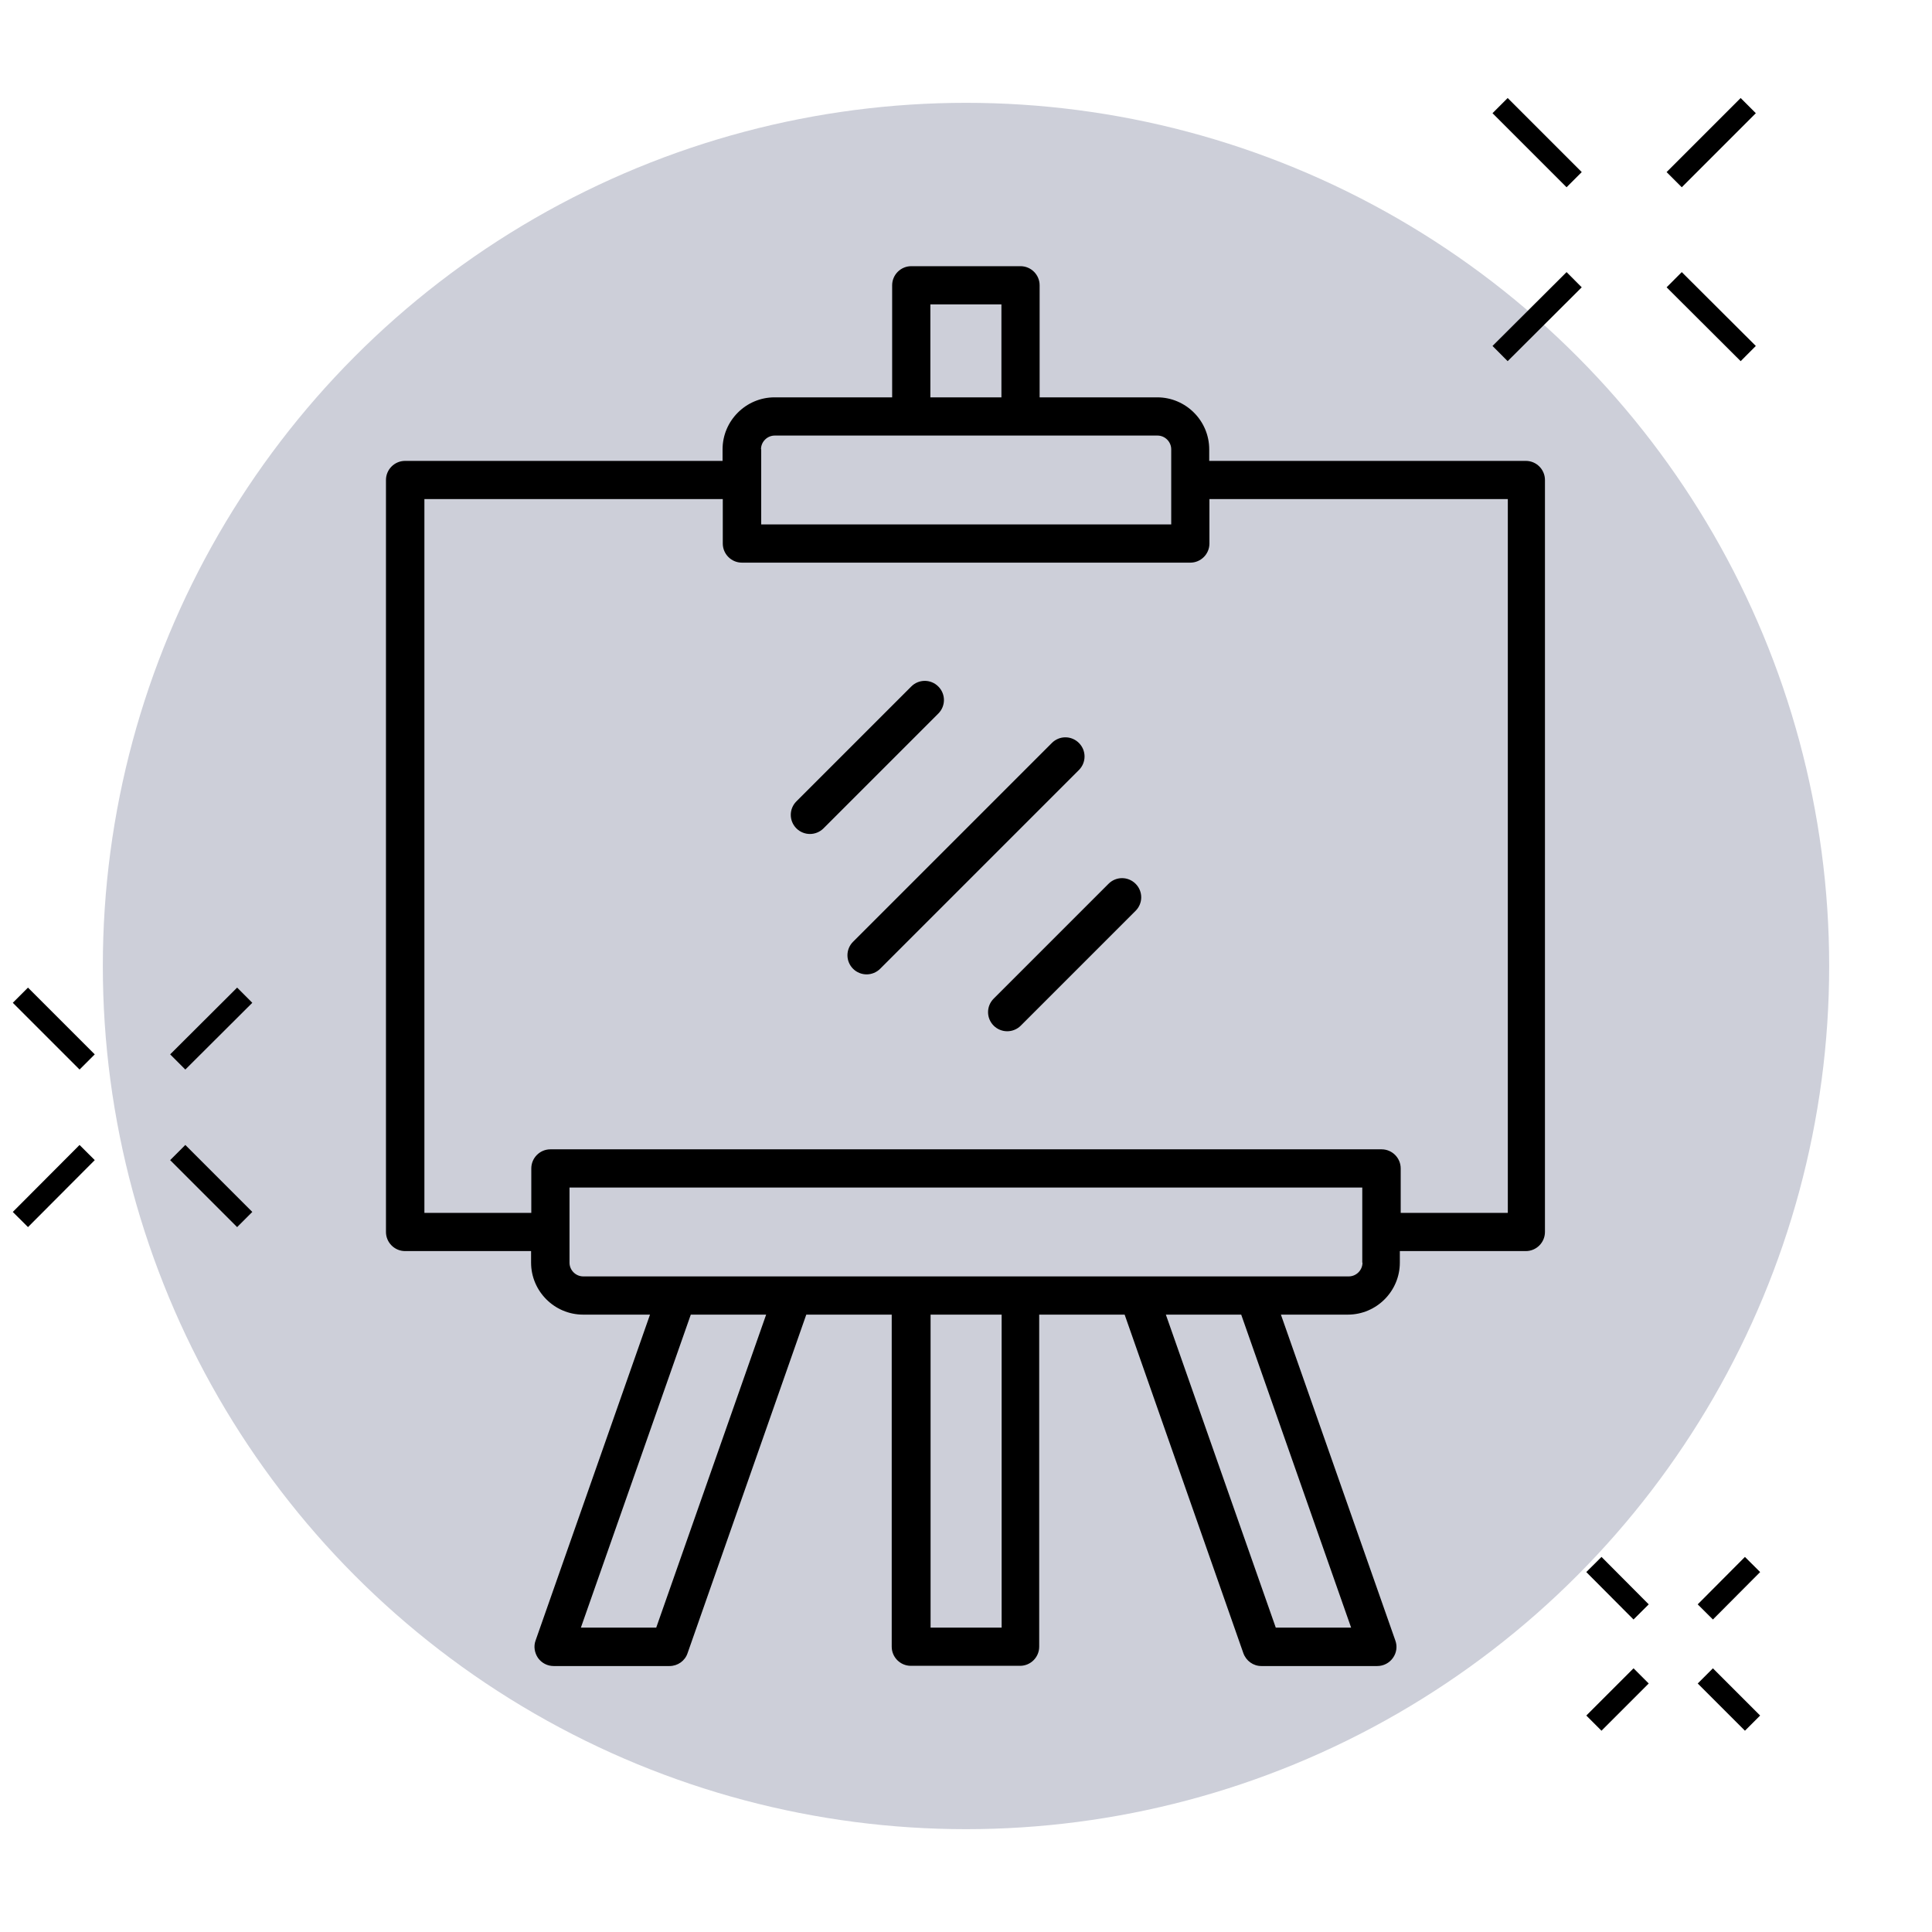
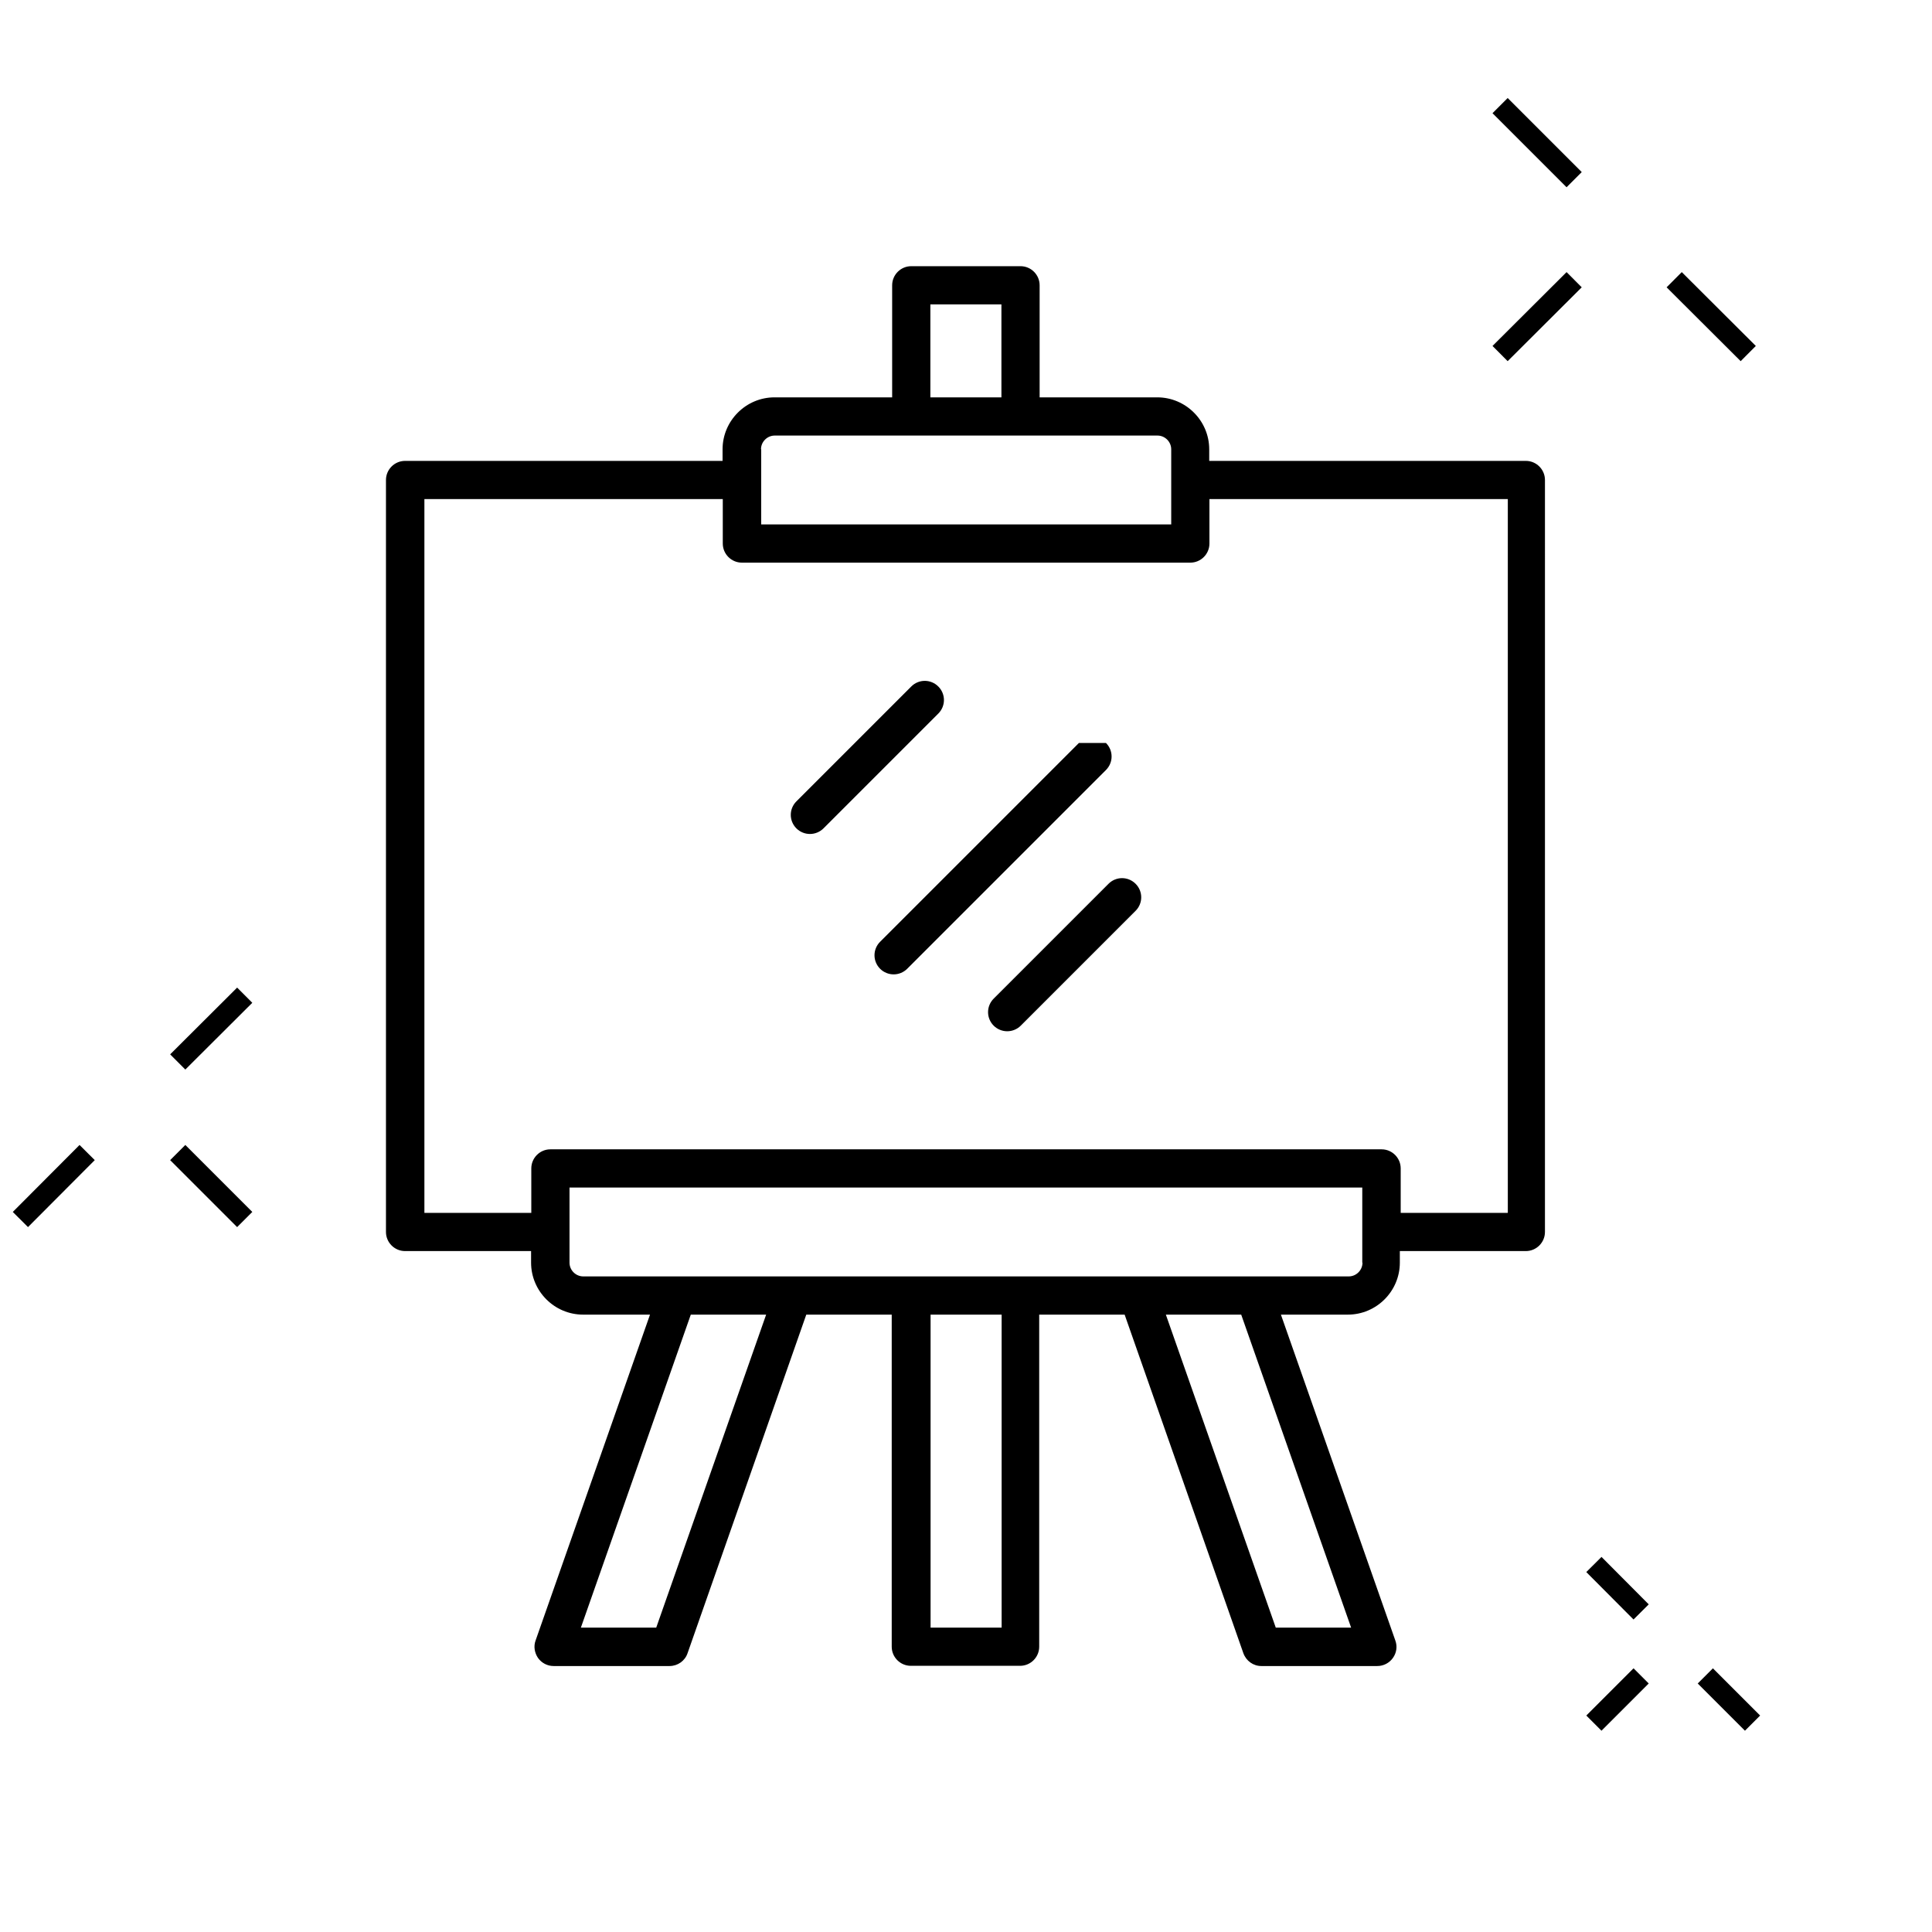
<svg xmlns="http://www.w3.org/2000/svg" id="Layer_1" data-name="Layer 1" viewBox="0 0 90 90">
  <defs>
    <style>
      .cls-1 {
        fill: #cdcfd9;
      }

      .cls-2 {
        fill: none;
        stroke: #000;
        stroke-miterlimit: 10;
      }
    </style>
  </defs>
-   <circle class="cls-1" cx="45" cy="45" r="40.21" />
  <g>
    <path d="M71.12,21.47h-14.79v-.54c0-1.33-1.09-2.42-2.42-2.42h-5.48v-5.22c0-.49-.4-.89-.89-.89h-5.09c-.49,0-.89.4-.89.89v5.22h-5.48c-1.33,0-2.42,1.09-2.42,2.42v.54h-14.79c-.49,0-.89.4-.89.89v35.03c0,.49.4.89.89.89h5.87v.54c0,1.33,1.09,2.42,2.42,2.42h3.12l-5.33,15.18c-.1.27-.05.57.11.81.17.24.44.38.73.38h5.4c.38,0,.72-.24.84-.6l5.53-15.77h3.98v15.47c0,.49.4.89.89.89h5.09c.49,0,.89-.4.89-.89v-15.47h3.98l5.53,15.77c.13.36.46.6.84.6h5.4c.29,0,.56-.14.73-.38.17-.24.21-.54.11-.81l-5.33-15.18h3.12c1.33,0,2.42-1.09,2.42-2.42v-.54h5.87c.49,0,.89-.4.89-.89V22.36c0-.49-.4-.89-.89-.89ZM43.34,14.18h3.31v4.33h-3.31v-4.33ZM35.45,20.93c0-.35.29-.64.64-.64h17.83c.35,0,.64.29.64.64v3.5h-19.1v-3.5ZM30.57,75.82h-3.51l5.12-14.58h3.51l-5.12,14.58ZM46.66,75.82h-3.31v-14.58h3.31v14.58ZM62.94,75.82h-3.51l-5.12-14.58h3.51l5.12,14.58ZM63.47,58.82c0,.35-.29.64-.64.64H27.17c-.35,0-.64-.29-.64-.64v-3.5h36.93v3.5ZM70.23,56.5h-4.98v-2.07c0-.49-.4-.89-.89-.89H25.64c-.49,0-.89.4-.89.89v2.07h-4.98V23.25h13.9v2.07c0,.49.4.89.89.89h20.89c.49,0,.89-.4.89-.89v-2.07h13.9v33.24Z" />
-     <path d="M50.26,34.61c-.35-.35-.91-.35-1.26,0l-9.26,9.26c-.35.35-.35.91,0,1.26.17.17.4.26.63.26s.46-.09.63-.26l9.26-9.26c.35-.35.35-.91,0-1.26Z" />
+     <path d="M50.26,34.61l-9.26,9.26c-.35.35-.35.91,0,1.26.17.17.4.26.63.26s.46-.09.63-.26l9.26-9.26c.35-.35.35-.91,0-1.26Z" />
    <path d="M51.64,41.17l-5.35,5.35c-.35.35-.35.91,0,1.26.17.17.4.26.63.26s.46-.09.63-.26l5.35-5.35c.35-.35.35-.91,0-1.26s-.91-.35-1.26,0Z" />
    <path d="M43.71,31.98c-.35-.35-.91-.35-1.26,0l-5.35,5.35c-.35.35-.35.91,0,1.26.17.17.4.26.63.26s.46-.09.63-.26l5.35-5.35c.35-.35.35-.91,0-1.26Z" />
  </g>
  <g>
    <g>
      <line class="cls-2" x1="69.88" y1="4.92" x2="73.33" y2="8.37" />
      <line class="cls-2" x1="77.99" y1="13.03" x2="81.44" y2="16.47" />
    </g>
    <g>
-       <line class="cls-2" x1="81.44" y1="4.92" x2="77.99" y2="8.37" />
      <line class="cls-2" x1="73.33" y1="13.03" x2="69.88" y2="16.47" />
    </g>
  </g>
  <g>
    <g>
-       <line class="cls-2" x1=".95" y1="46.36" x2="4.06" y2="49.47" />
      <line class="cls-2" x1="8.28" y1="53.69" x2="11.4" y2="56.81" />
    </g>
    <g>
      <line class="cls-2" x1="11.4" y1="46.36" x2="8.28" y2="49.47" />
      <line class="cls-2" x1="4.06" y1="53.69" x2=".95" y2="56.81" />
    </g>
  </g>
  <g>
    <g>
      <line class="cls-2" x1="74.25" y1="72.88" x2="76.45" y2="75.09" />
      <line class="cls-2" x1="79.44" y1="78.07" x2="81.64" y2="80.27" />
    </g>
    <g>
-       <line class="cls-2" x1="81.64" y1="72.88" x2="79.44" y2="75.09" />
      <line class="cls-2" x1="76.45" y1="78.07" x2="74.25" y2="80.27" />
    </g>
  </g>
</svg>